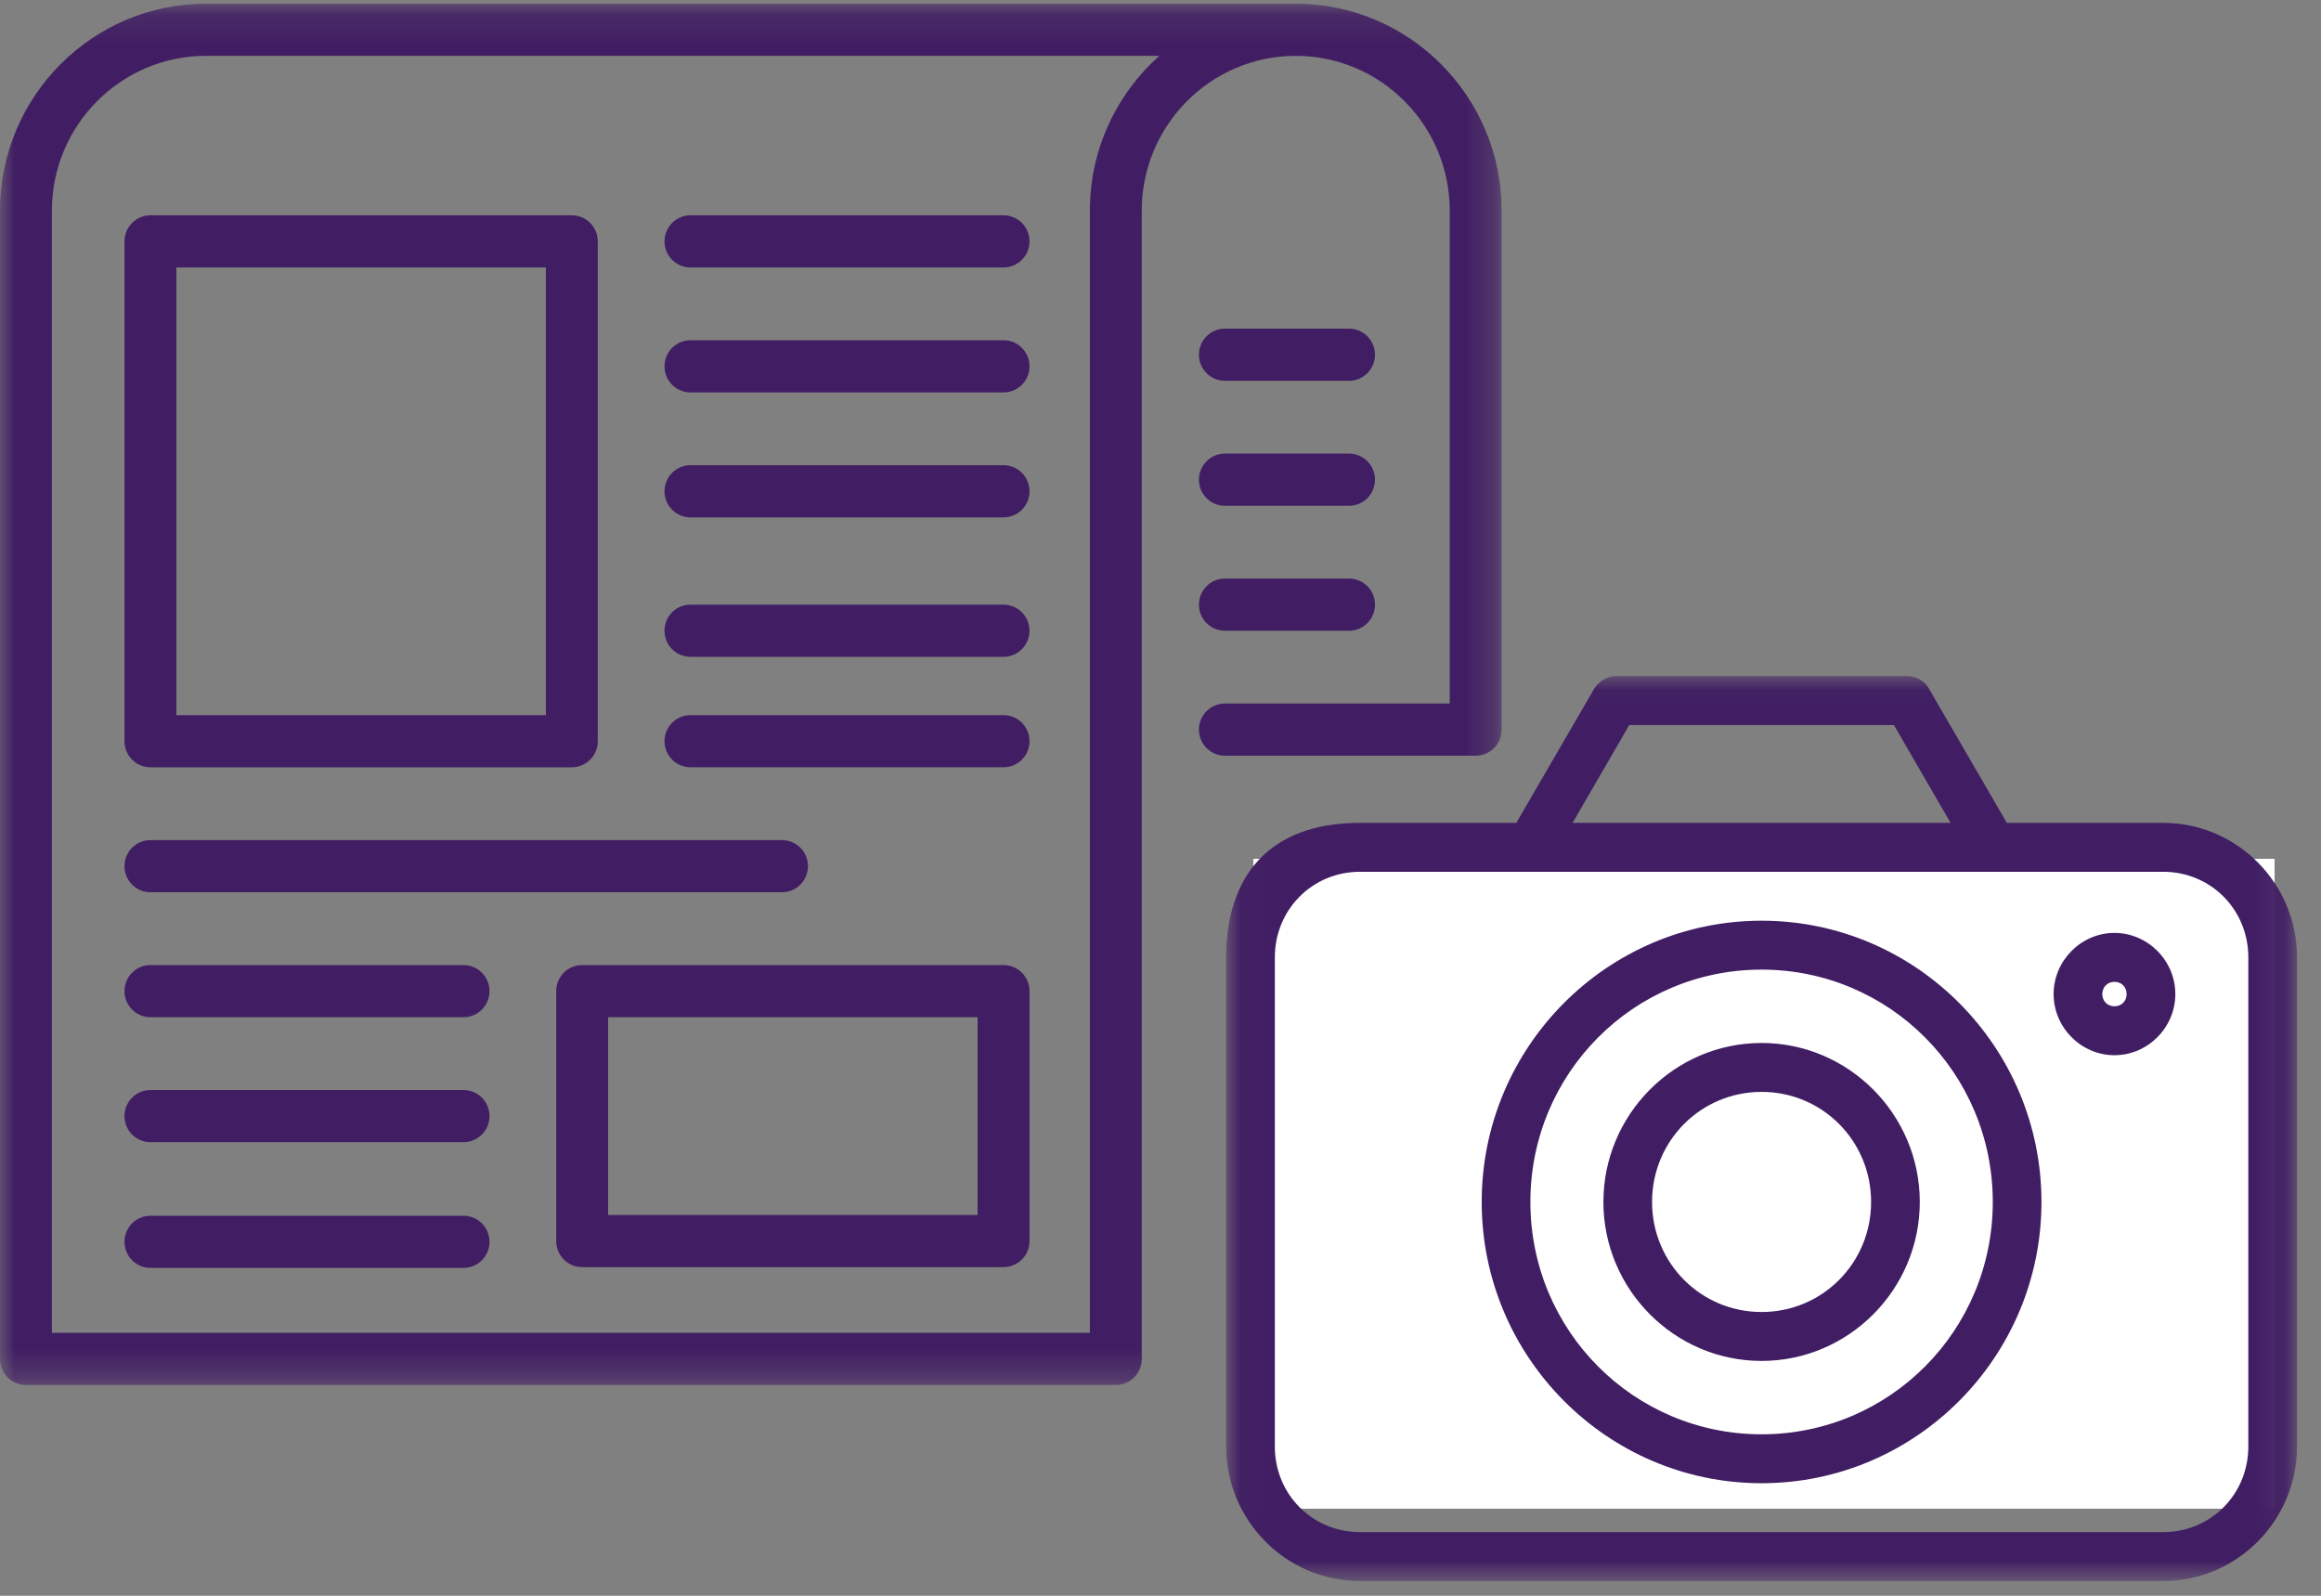
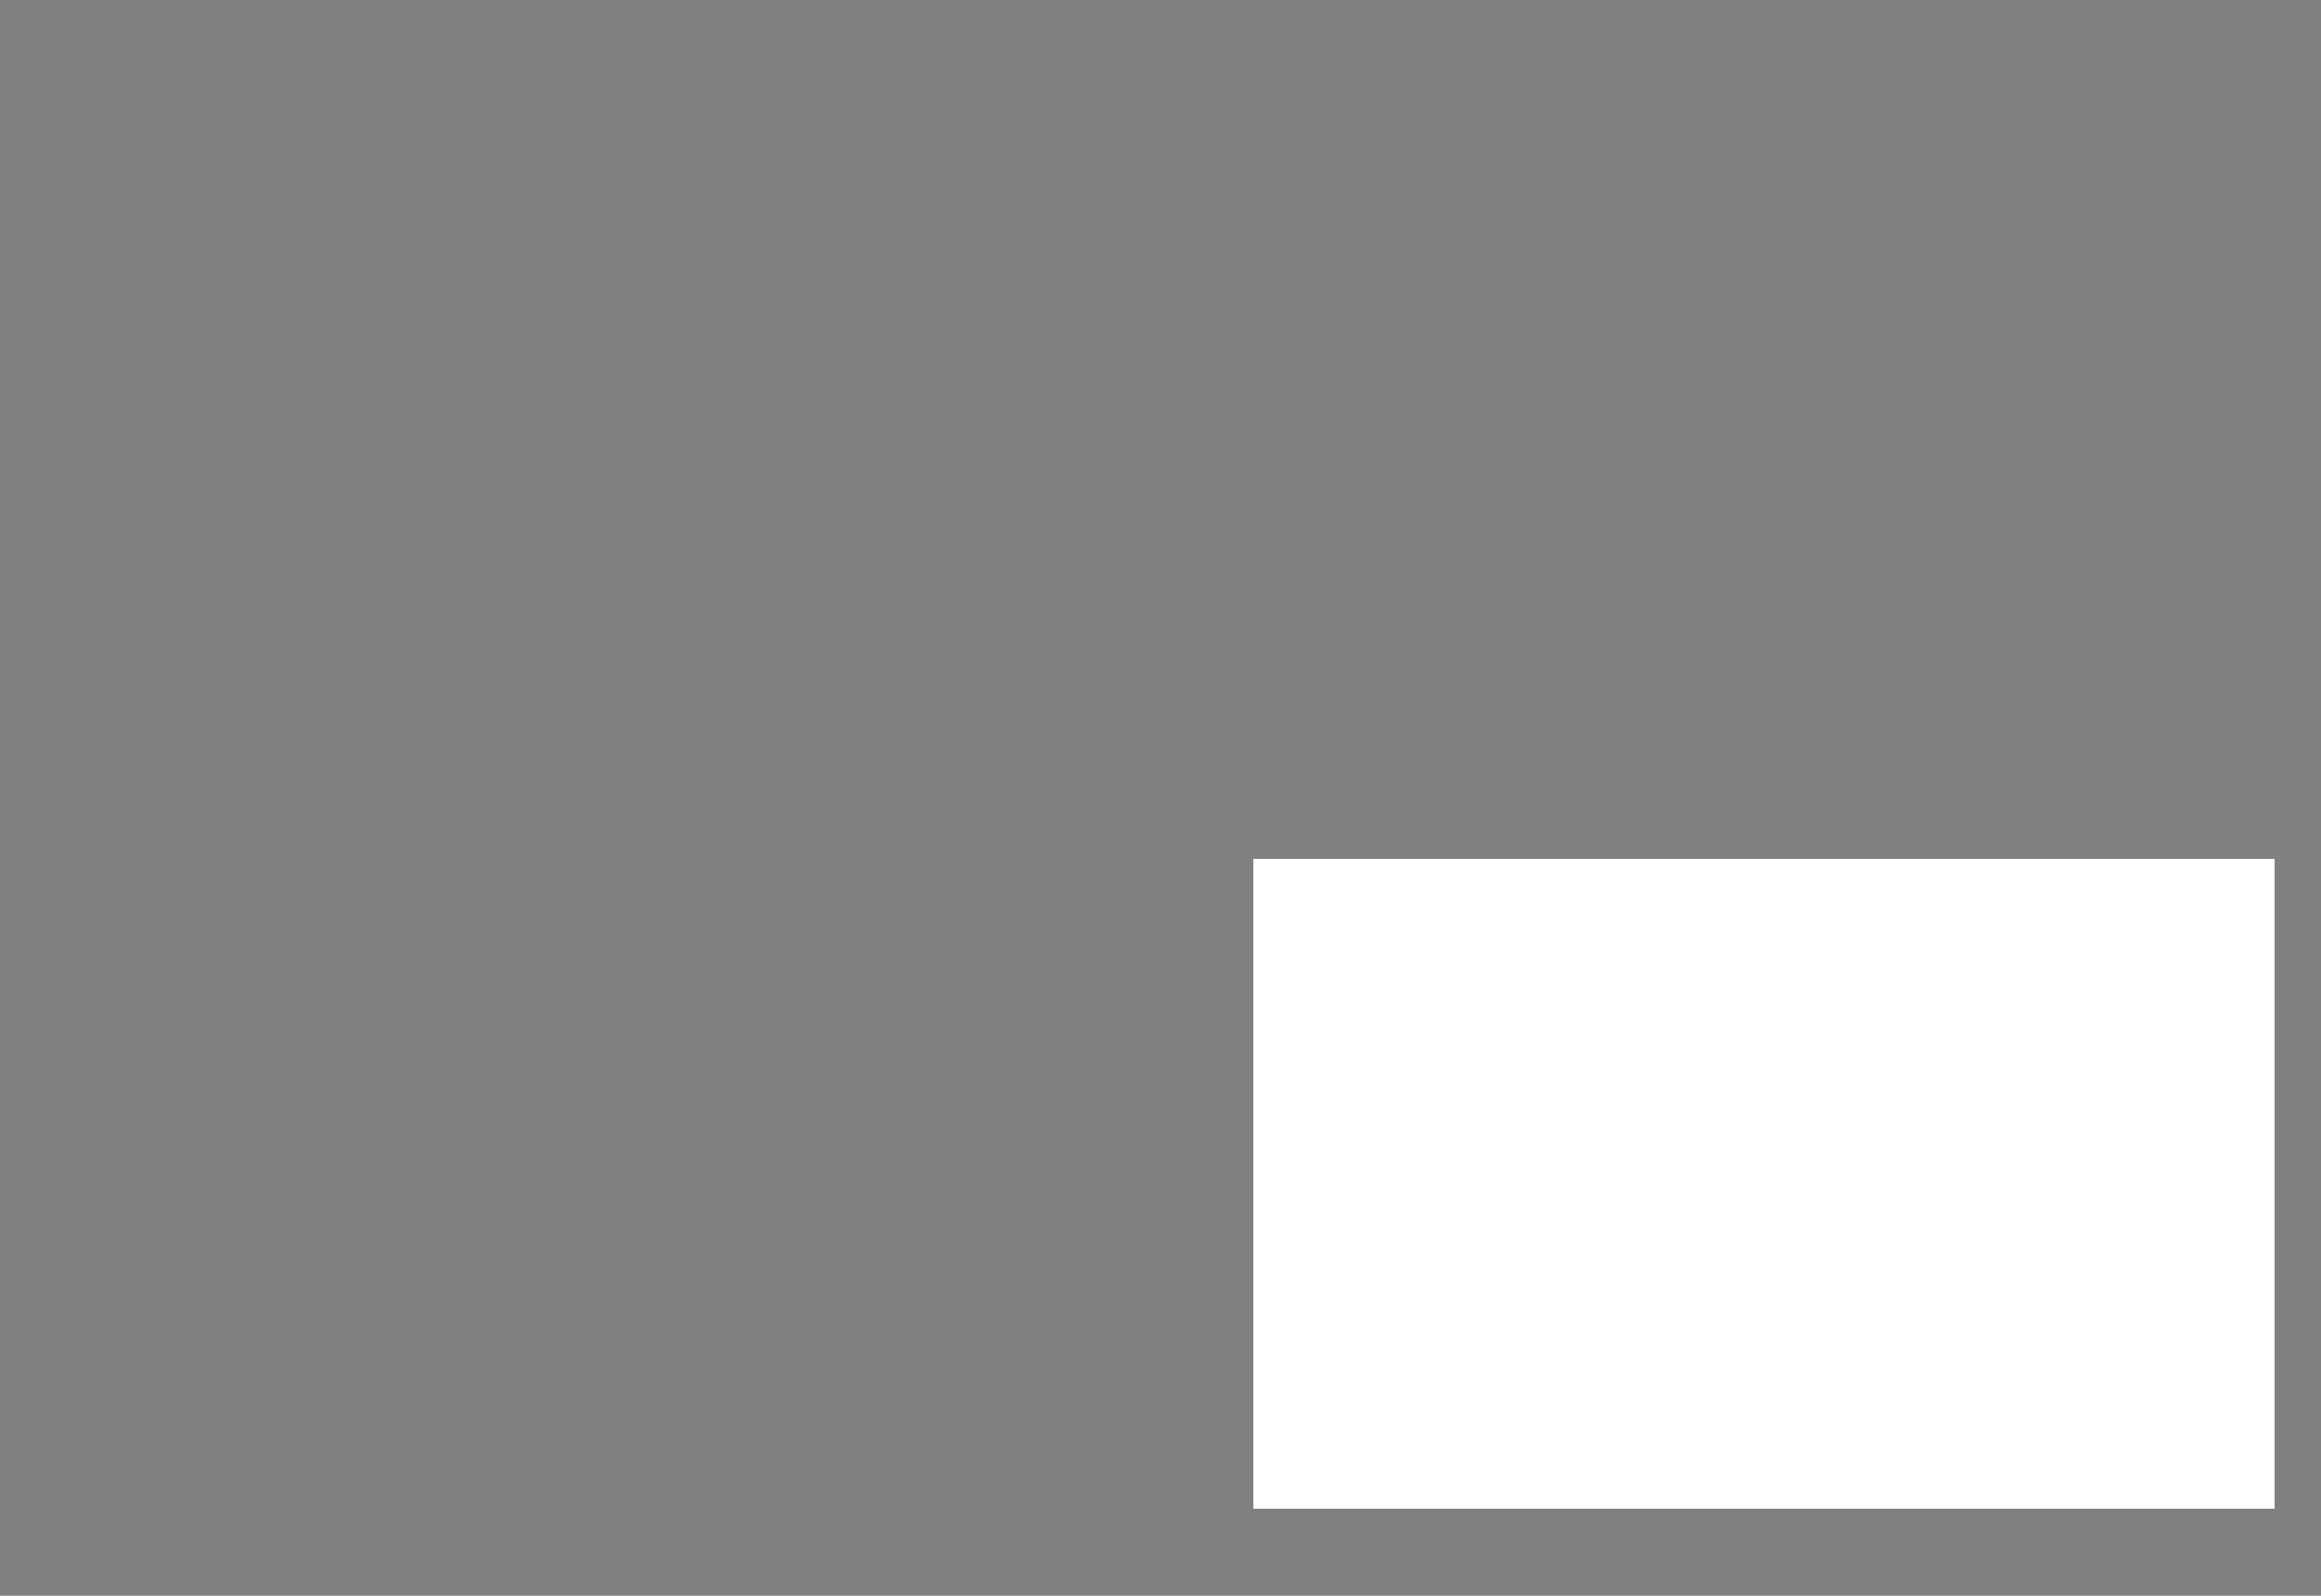
<svg xmlns="http://www.w3.org/2000/svg" xmlns:xlink="http://www.w3.org/1999/xlink" width="80" height="55" viewBox="0 0 80 55">
  <rect x="0" y="0" width="80" height="55" fill="#808080" stroke="none" />
  <defs>
-     <polygon id="i-contact-press-a" points=".016 .017 36.926 .017 36.926 31.206 .016 31.206" />
-     <polygon id="i-contact-press-c" points="0 .128 51.758 .128 51.758 47.736 0 47.736" />
-     <polygon id="i-contact-press-e" points="0 54.492 79.173 54.492 79.173 .128 0 .128" />
-   </defs>
+     </defs>
  <g fill="none" fill-rule="evenodd">
    <polygon fill="#FFF" points="43.2 52 78.4 52 78.4 29.6 43.2 29.6" />
    <g transform="translate(42.247 23.286)">
      <mask id="i-contact-press-b" fill="#fff">
        <use xlink:href="#i-contact-press-a" />
      </mask>
      <path fill="#411E63" d="M18.471,14.347 C20.566,14.347 22.246,16.036 22.246,18.141 C22.246,20.245 20.566,21.934 18.471,21.934 C16.376,21.934 14.696,20.245 14.696,18.141 C14.696,16.036 16.376,14.347 18.471,14.347 Z M18.471,12.661 C15.47,12.661 13.019,15.125 13.019,18.141 C13.019,21.157 15.47,23.62 18.471,23.62 C21.472,23.62 23.924,21.157 23.924,18.141 C23.924,15.125 21.472,12.661 18.471,12.661 Z M30.634,10.554 C30.876,10.554 31.054,10.733 31.054,10.976 C31.054,11.218 30.876,11.397 30.634,11.397 C30.393,11.397 30.215,11.218 30.215,10.976 C30.215,10.733 30.393,10.554 30.634,10.554 Z M18.471,10.133 C22.882,10.133 26.44,13.708 26.44,18.141 C26.44,22.573 22.882,26.149 18.471,26.149 C14.06,26.149 10.502,22.573 10.502,18.141 C10.502,13.708 14.06,10.133 18.471,10.133 L18.471,10.133 Z M30.634,8.868 C29.486,8.868 28.537,9.822 28.537,10.976 C28.537,12.129 29.486,13.083 30.634,13.083 C31.783,13.083 32.732,12.129 32.732,10.976 C32.732,9.822 31.783,8.868 30.634,8.868 Z M18.471,8.447 C13.153,8.447 8.824,12.797 8.824,18.141 C8.824,23.484 13.153,27.835 18.471,27.835 C23.789,27.835 28.118,23.484 28.118,18.141 C28.118,12.797 23.789,8.447 18.471,8.447 Z M4.63,6.761 L32.312,6.761 C33.953,6.761 35.248,8.062 35.248,9.711 L35.248,26.57 C35.248,28.219 33.953,29.52 32.312,29.52 L4.63,29.52 C2.989,29.52 1.694,28.219 1.694,26.57 L1.694,9.711 C1.694,8.062 2.989,6.761 4.63,6.761 L4.63,6.761 Z M13.91,1.703 L23.032,1.703 L24.985,5.075 L11.957,5.075 L13.91,1.703 Z M13.438,0.017 C13.11,0.021 12.828,0.249 12.717,0.425 L10.017,5.075 L4.63,5.075 C1.418,5.075 0.016,6.997 0.016,9.711 L0.016,26.57 C0.016,29.124 2.089,31.206 4.63,31.206 L32.312,31.206 C34.854,31.206 36.926,29.124 36.926,26.57 L36.926,9.711 C36.926,7.157 34.854,5.075 32.312,5.075 L26.925,5.075 L24.225,0.425 C24.076,0.177 23.793,0.016 23.504,0.017 L13.438,0.017 L13.438,0.017 Z" mask="url(#i-contact-press-b)" />
    </g>
    <mask id="i-contact-press-d" fill="#fff">
      <use xlink:href="#i-contact-press-c" />
    </mask>
-     <path fill="#411E63" d="M37.566,7.259 L37.566,45.938 L1.789,45.938 L1.789,40.112 L1.789,37.175 L1.789,7.259 C1.789,4.318 4.17,1.925 7.096,1.925 L39.959,1.925 C38.492,3.233 37.566,5.138 37.566,7.259 M44.662,0.128 L7.096,0.128 C3.183,0.128 -6.30552965e-05,3.327 -6.30552965e-05,7.259 L-6.30552965e-05,37.175 L-6.30552965e-05,40.112 L-6.30552965e-05,46.837 C-6.30552965e-05,47.333 0.4,47.736 0.894,47.736 L38.46,47.736 C38.954,47.736 39.354,47.333 39.354,46.837 L39.354,7.259 C39.354,4.318 41.735,1.925 44.662,1.925 C47.588,1.925 49.969,4.318 49.969,7.259 L49.969,24.248 L42.219,24.248 C41.725,24.248 41.325,24.651 41.325,25.147 C41.325,25.644 41.725,26.046 42.219,26.046 L50.863,26.046 C51.358,26.046 51.758,25.644 51.758,25.147 L51.758,7.259 C51.758,3.327 48.575,0.128 44.662,0.128" mask="url(#i-contact-press-d)" />
    <mask id="i-contact-press-f" fill="#fff">
      <use xlink:href="#i-contact-press-e" />
    </mask>
-     <path fill="#411E63" d="M6.079 24.648L18.815 24.648 18.815 9.218 6.079 9.218 6.079 24.648zM20.604 8.319C20.604 7.822 20.204 7.42 19.71 7.42L5.185 7.42C4.691 7.42 4.291 7.822 4.291 8.319L4.291 25.547C4.291 26.043 4.691 26.446 5.185 26.446L19.71 26.446C20.204 26.446 20.604 26.043 20.604 25.547L20.604 8.319zM34.59 7.42L23.798 7.42C23.304 7.42 22.904 7.823 22.904 8.319 22.904 8.815 23.304 9.218 23.798 9.218L34.59 9.218C35.084 9.218 35.485 8.815 35.485 8.319 35.485 7.823 35.084 7.42 34.59 7.42M23.798 17.832L34.59 17.832C35.084 17.832 35.485 17.429 35.485 16.933 35.485 16.436 35.084 16.034 34.59 16.034L23.798 16.034C23.304 16.034 22.904 16.436 22.904 16.933 22.904 17.429 23.304 17.832 23.798 17.832M23.798 22.638L34.59 22.638C35.084 22.638 35.485 22.235 35.485 21.739 35.485 21.243 35.084 20.84 34.59 20.84L23.798 20.84C23.304 20.84 22.904 21.243 22.904 21.739 22.904 22.235 23.304 22.638 23.798 22.638M23.798 13.525L34.59 13.525C35.084 13.525 35.485 13.122 35.485 12.626 35.485 12.129 35.084 11.727 34.59 11.727L23.798 11.727C23.304 11.727 22.904 12.129 22.904 12.626 22.904 13.122 23.304 13.525 23.798 13.525M23.798 26.445L34.59 26.445C35.084 26.445 35.485 26.043 35.485 25.547 35.485 25.05 35.084 24.648 34.59 24.648L23.798 24.648C23.304 24.648 22.904 25.05 22.904 25.547 22.904 26.043 23.304 26.445 23.798 26.445M42.219 13.125L46.499 13.125C46.993 13.125 47.393 12.723 47.393 12.226 47.393 11.73 46.993 11.327 46.499 11.327L42.219 11.327C41.725 11.327 41.325 11.73 41.325 12.226 41.325 12.723 41.725 13.125 42.219 13.125M42.219 17.432L46.499 17.432C46.993 17.432 47.393 17.03 47.393 16.533 47.393 16.037 46.993 15.634 46.499 15.634L42.219 15.634C41.725 15.634 41.325 16.037 41.325 16.533 41.325 17.03 41.725 17.432 42.219 17.432M42.219 21.739L46.499 21.739C46.993 21.739 47.393 21.336 47.393 20.84 47.393 20.344 46.993 19.941 46.499 19.941L42.219 19.941C41.725 19.941 41.325 20.344 41.325 20.84 41.325 21.336 41.725 21.739 42.219 21.739M20.96 41.875L33.696 41.875 33.696 35.059 20.96 35.059 20.96 41.875zM34.59 33.262L20.065 33.262C19.571 33.262 19.171 33.664 19.171 34.16L19.171 42.774C19.171 43.271 19.571 43.673 20.065 43.673L34.59 43.673C35.084 43.673 35.485 43.271 35.485 42.774L35.485 34.16C35.485 33.664 35.084 33.262 34.59 33.262zM4.291 29.854C4.291 30.35 4.691 30.752 5.185 30.752L26.955 30.752C27.449 30.752 27.849 30.35 27.849 29.854 27.849 29.357 27.449 28.955 26.955 28.955L5.185 28.955C4.691 28.955 4.291 29.357 4.291 29.854M5.185 35.059L15.977 35.059C16.471 35.059 16.872 34.657 16.872 34.16 16.872 33.664 16.471 33.262 15.977 33.262L5.185 33.262C4.691 33.262 4.291 33.664 4.291 34.16 4.291 34.657 4.691 35.059 5.185 35.059M5.185 39.366L15.977 39.366C16.471 39.366 16.872 38.964 16.872 38.467 16.872 37.971 16.471 37.569 15.977 37.569L5.185 37.569C4.691 37.569 4.291 37.971 4.291 38.467 4.291 38.964 4.691 39.366 5.185 39.366M5.185 43.7L15.977 43.7C16.471 43.7 16.872 43.297 16.872 42.801 16.872 42.304 16.471 41.902 15.977 41.902L5.185 41.902C4.691 41.902 4.291 42.304 4.291 42.801 4.291 43.297 4.691 43.7 5.185 43.7" mask="url(#i-contact-press-f)" />
  </g>
</svg>